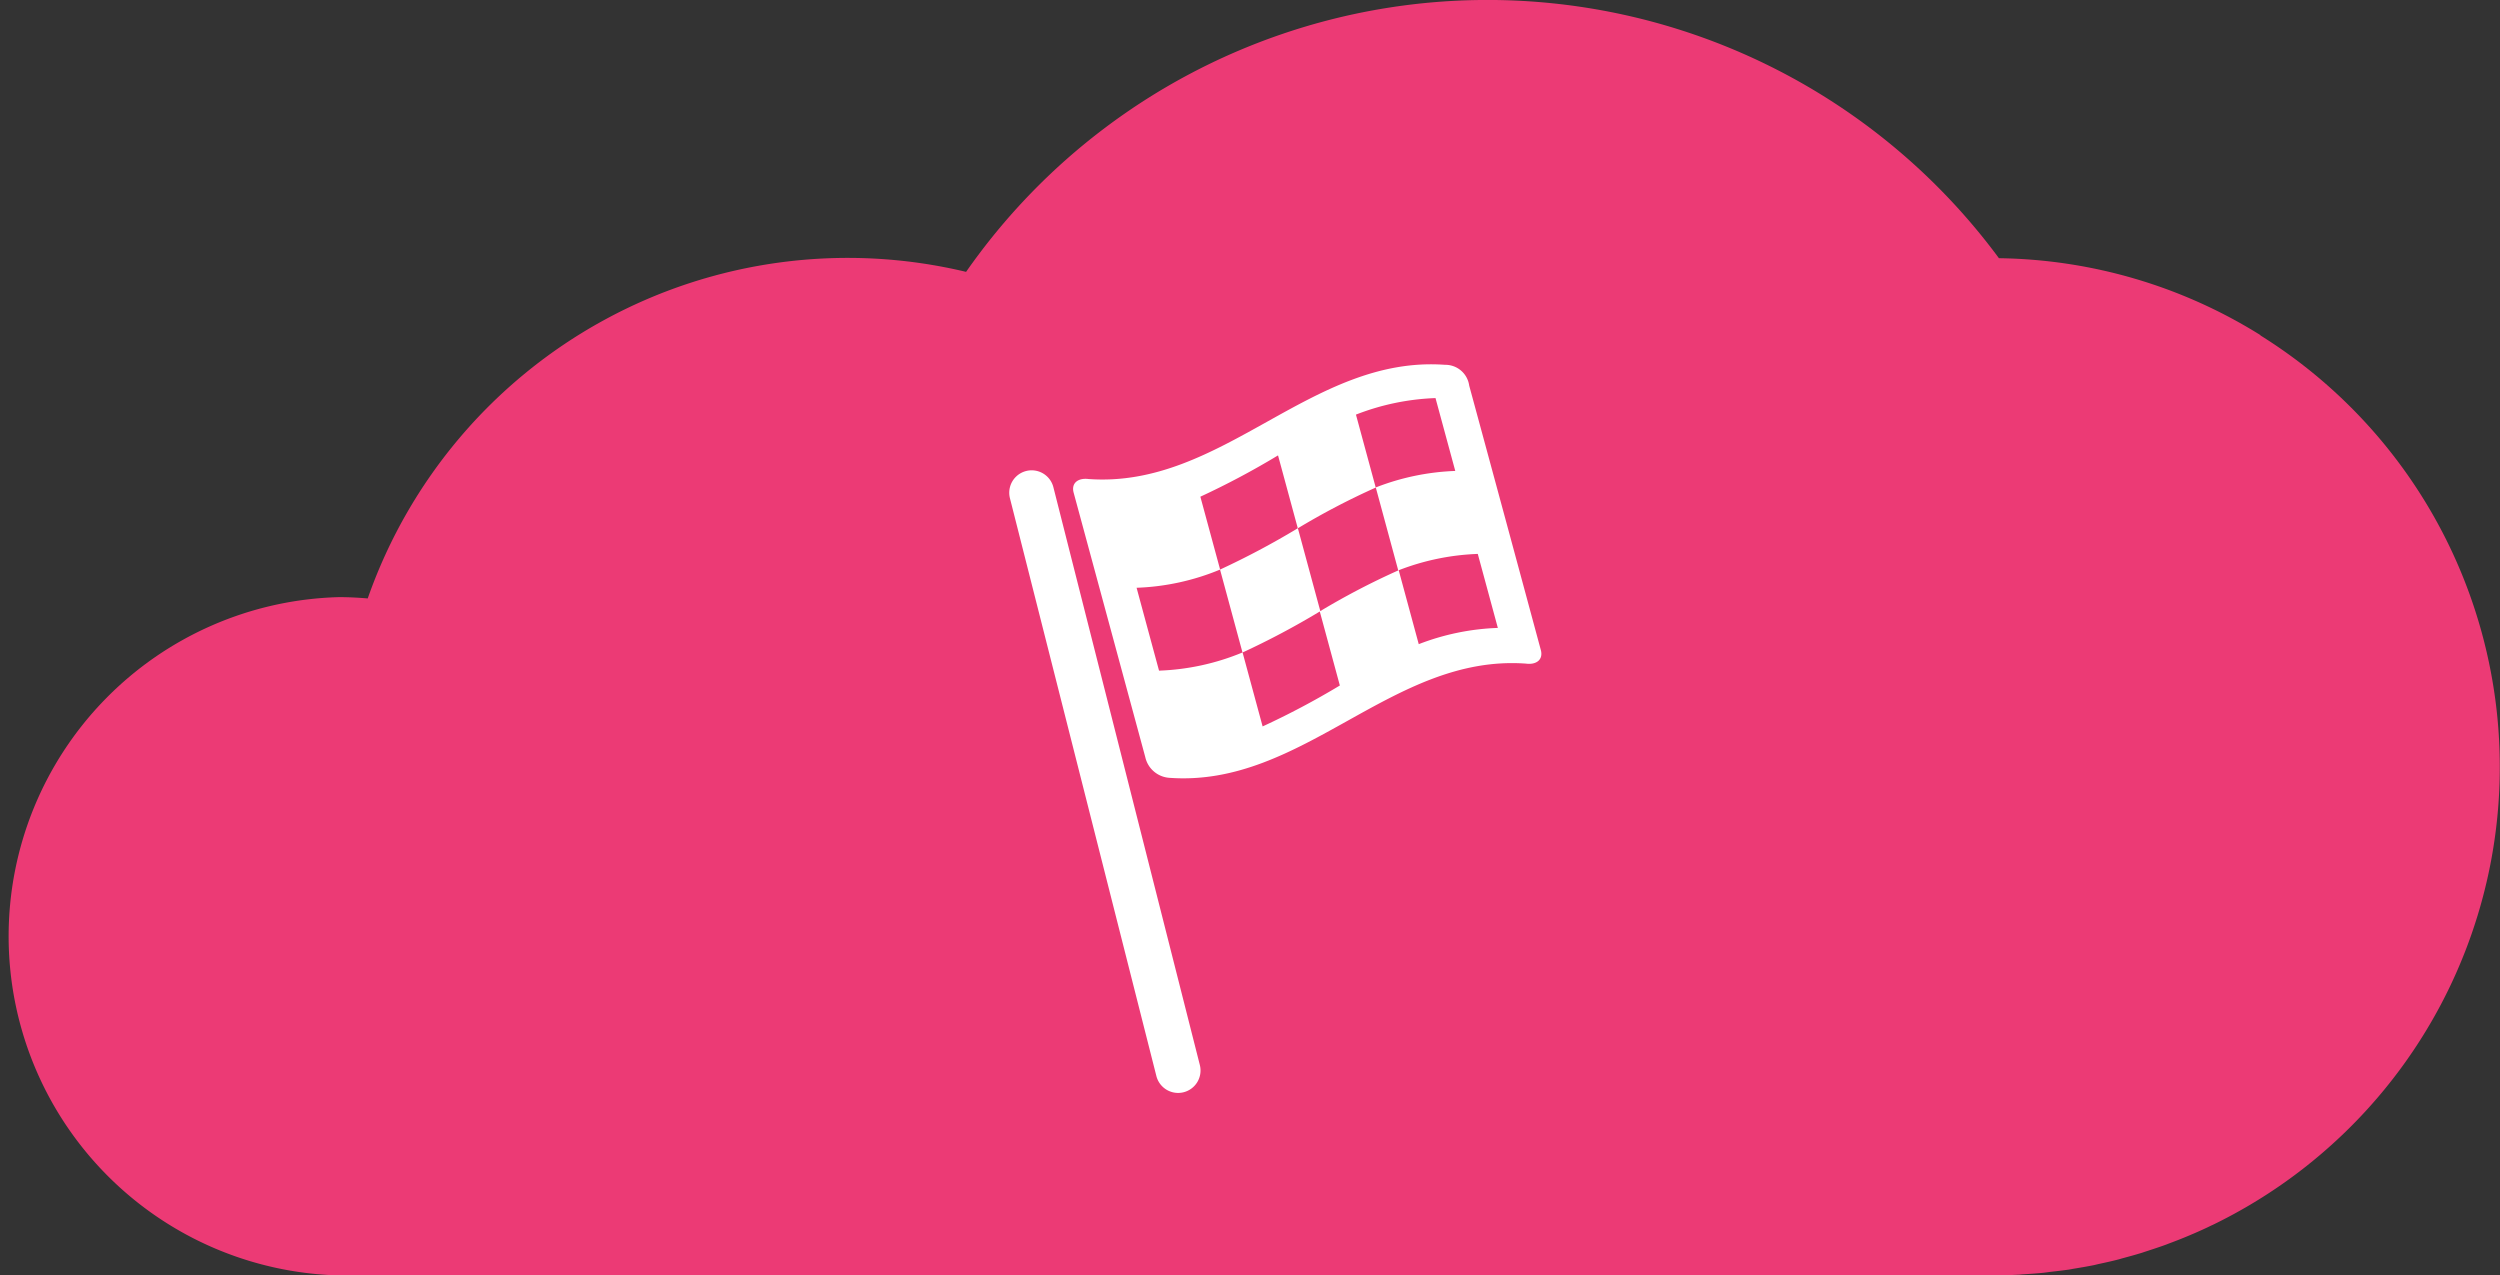
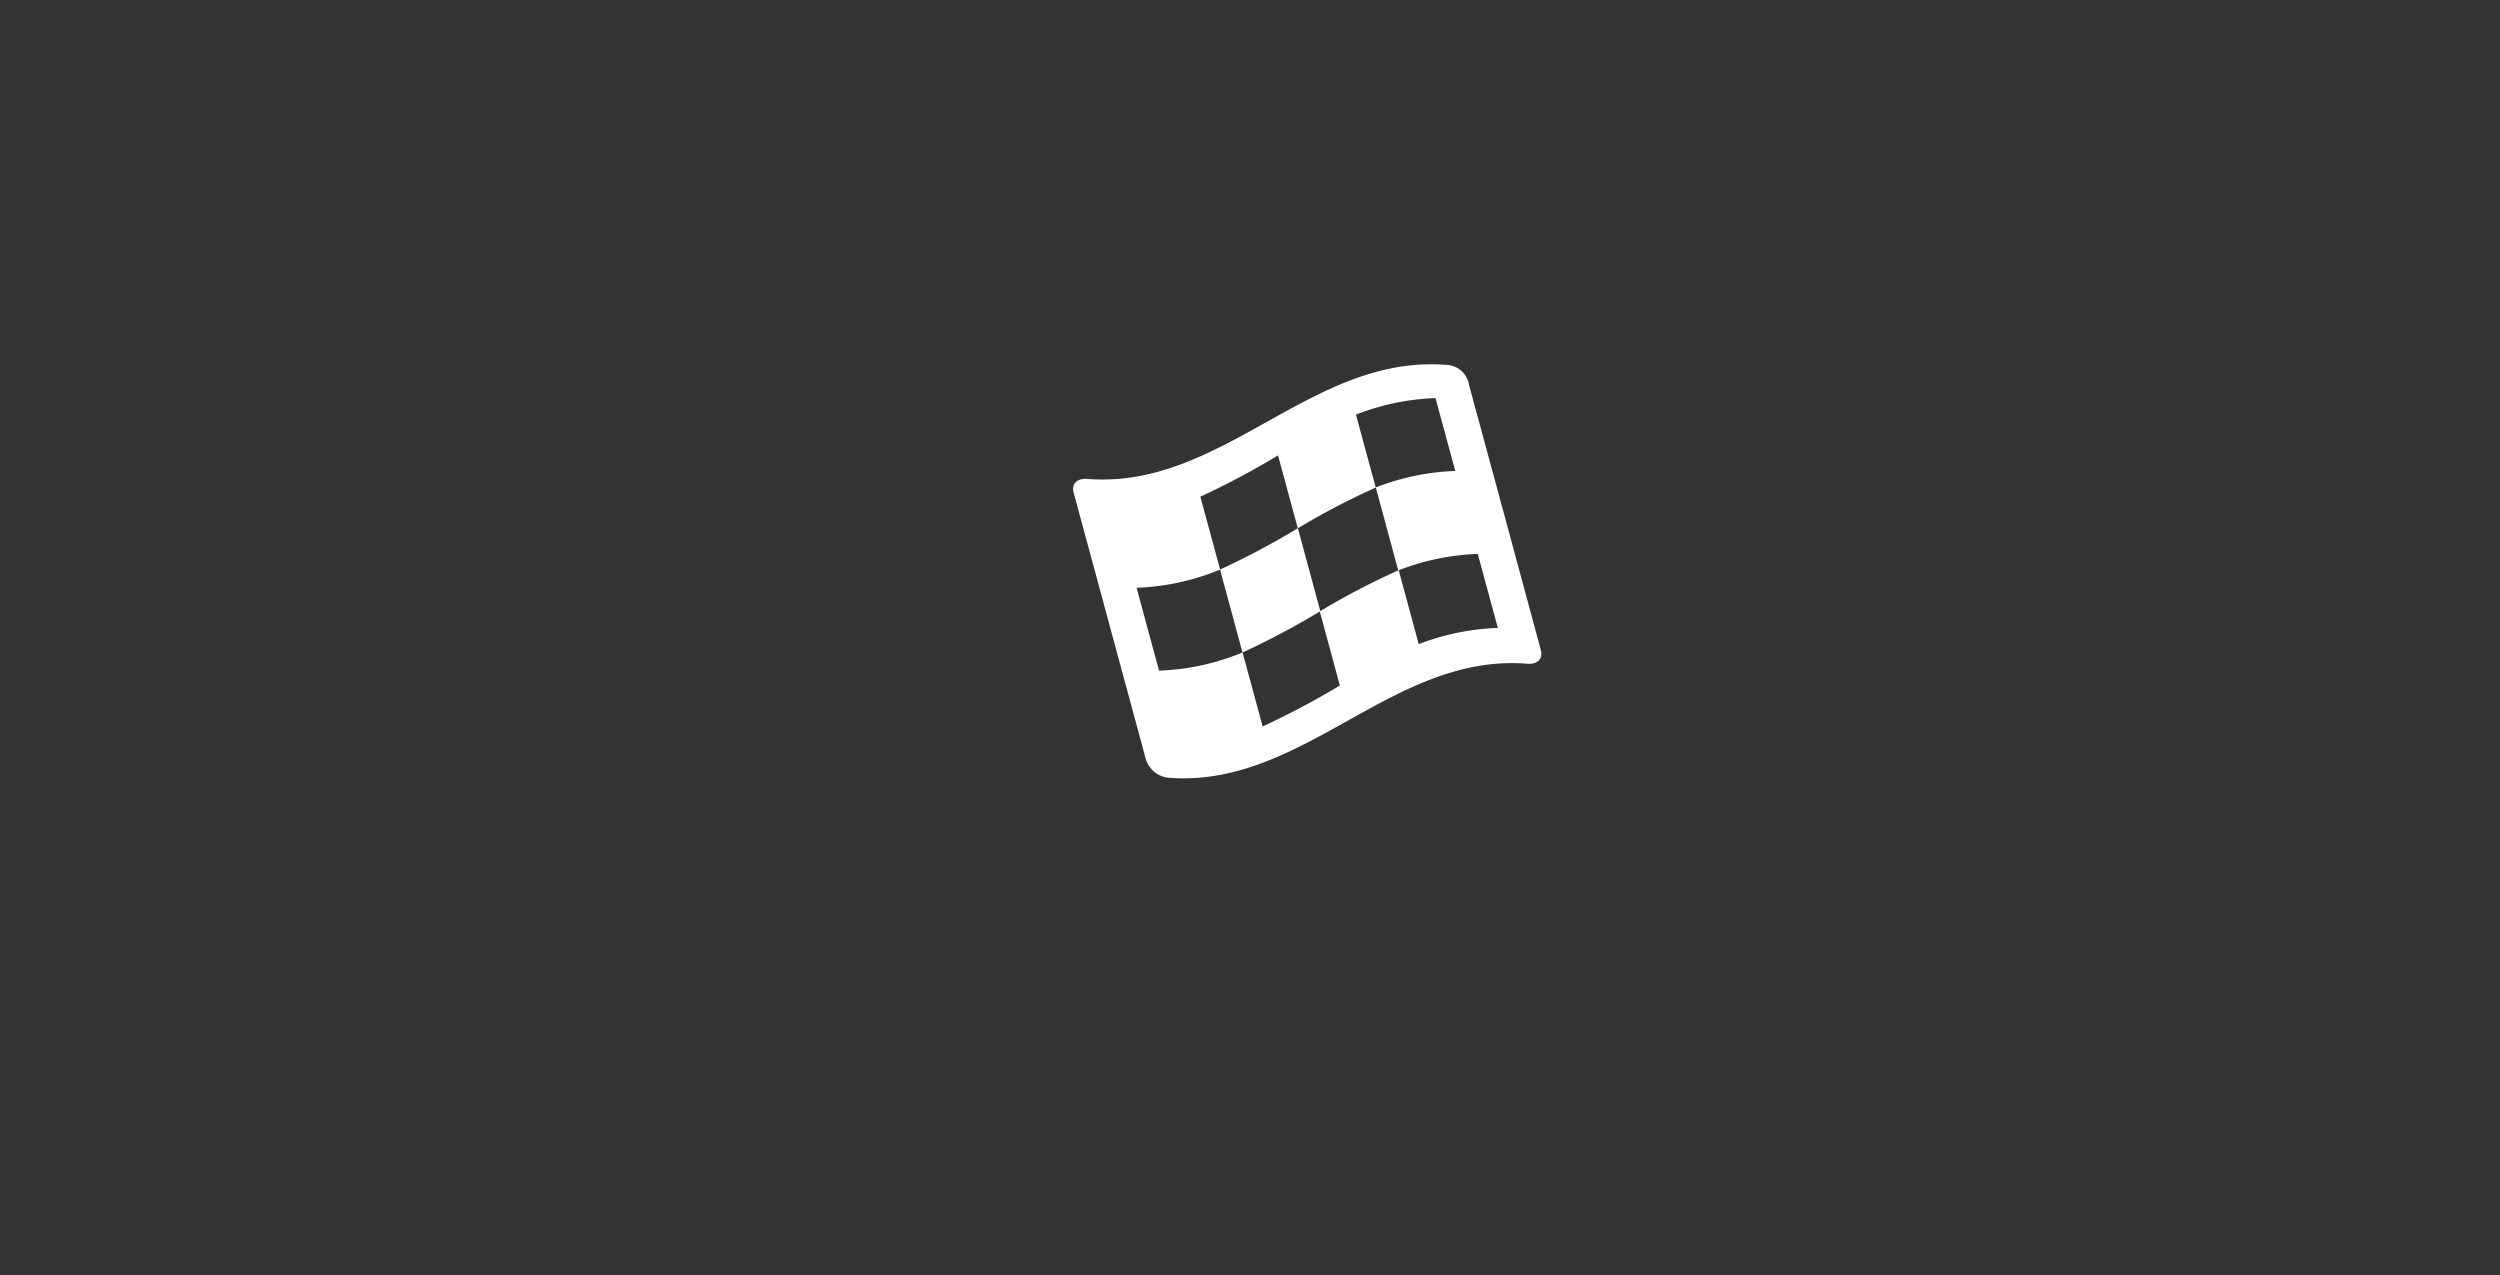
<svg xmlns="http://www.w3.org/2000/svg" id="finish-cloud" width="109.796" height="56.015" viewBox="0 0 109.796 56.015">
  <rect x="0" y="0" width="109.796" height="56.015" fill="#333333" stroke="none" />
-   <path id="Контур_571" data-name="Контур 571" d="M427.028,91.415a22.235,22.235,0,0,0-11.488-3.38,27.92,27.92,0,0,0-45.361.6A22.336,22.336,0,0,0,343.9,102.977c-.415-.034-.833-.057-1.257-.057a14.9,14.9,0,0,0,0,29.79H415.2q.579,0,1.151-.03c.092,0,.181-.015.273-.02.289-.019.577-.037.863-.066.1-.01.2-.026.3-.039.273-.031.546-.062.815-.1.09-.014.178-.033.267-.047.28-.047.56-.093.836-.149.073-.016.144-.035.217-.051.29-.062.58-.126.866-.2.064-.016.126-.037.189-.054.293-.079.586-.159.874-.249.041-.013.082-.029.124-.042.308-.1.615-.2.916-.31.024-.009.047-.019.07-.028.319-.118.635-.242.947-.374l.046-.02q.478-.2.946-.429l.005,0a22.378,22.378,0,0,0,6.113-4.354h0a22.337,22.337,0,0,0-4-34.726Z" transform="translate(-327.75 -76.695)" fill="#ec3a75" />
  <g id="racing-flag" transform="translate(44.325 16)">
    <g id="Сгруппировать_57" data-name="Сгруппировать 57">
-       <path id="Контур_6" data-name="Контур 6" d="M62.619,66.211a.984.984,0,1,0-1.908.484L67.142,92.07a.984.984,0,0,0,1.909-.484Z" transform="translate(-60.681 -60.813)" fill="#fff" />
      <path id="Контур_7" data-name="Контур 7" d="M120.667,12.545Q119.1,6.74,117.522.935A1.056,1.056,0,0,0,116.46.022C110.566-.405,106.7,5.465,100.8,5.038c-.465-.057-.764.185-.65.6q1.573,5.805,3.145,11.61a1.166,1.166,0,0,0,1.062.913c5.894.427,9.765-5.443,15.659-5.016C120.482,13.206,120.781,12.964,120.667,12.545ZM116.042,1.483l.868,3.2a10.638,10.638,0,0,0-3.494.726l-.868-3.2A10.638,10.638,0,0,1,116.042,1.483ZM103.9,13.454q-.494-1.82-.986-3.64a10.525,10.525,0,0,0,3.669-.8l-.868-3.2A35.357,35.357,0,0,0,109.126,4l.868,3.2a35.37,35.37,0,0,1-3.415,1.815l.986,3.64A10.529,10.529,0,0,1,103.9,13.454Zm4.55,2.452-.881-3.25a35.023,35.023,0,0,0,3.391-1.8l.881,3.25A34.991,34.991,0,0,1,108.446,15.905Zm2.534-5.065-.986-3.64a31.744,31.744,0,0,1,3.422-1.789l.986,3.64A31.809,31.809,0,0,0,110.98,10.84Zm4.323,1.453-.881-3.25a10.619,10.619,0,0,1,3.473-.717l.881,3.25A10.619,10.619,0,0,0,115.3,12.293Z" transform="translate(-97.322 0)" fill="#fff" />
    </g>
  </g>
</svg>